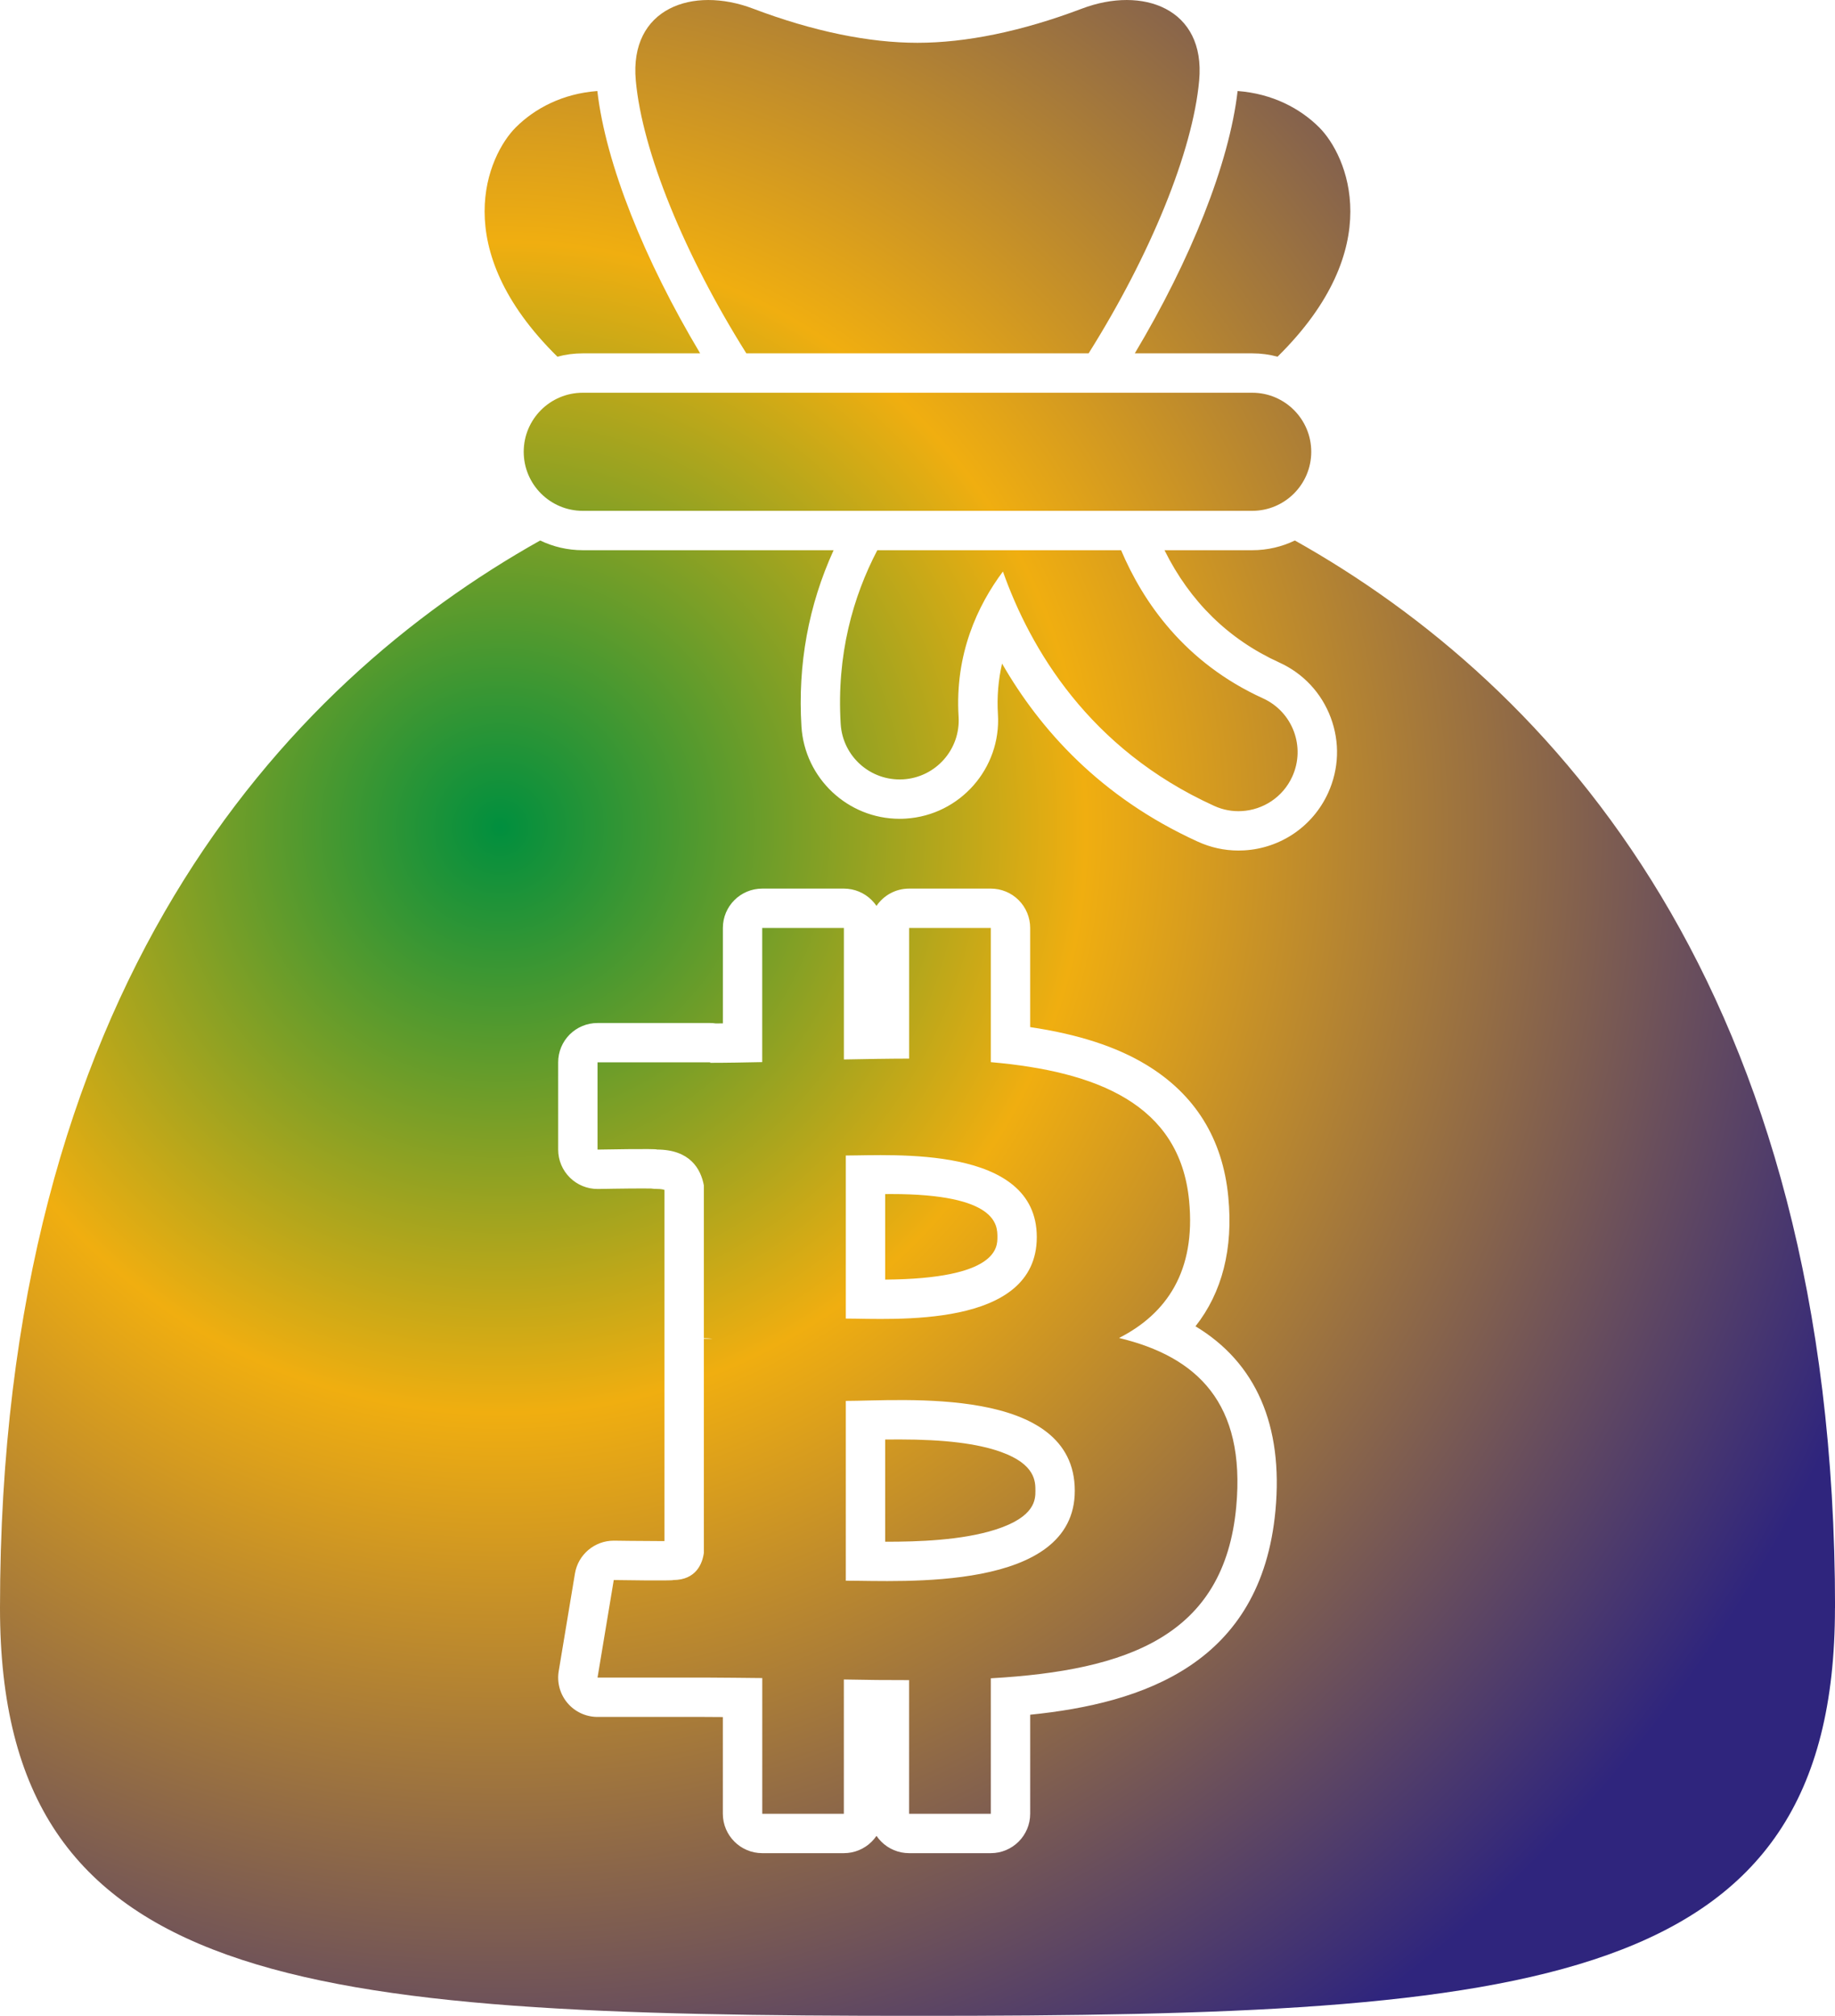
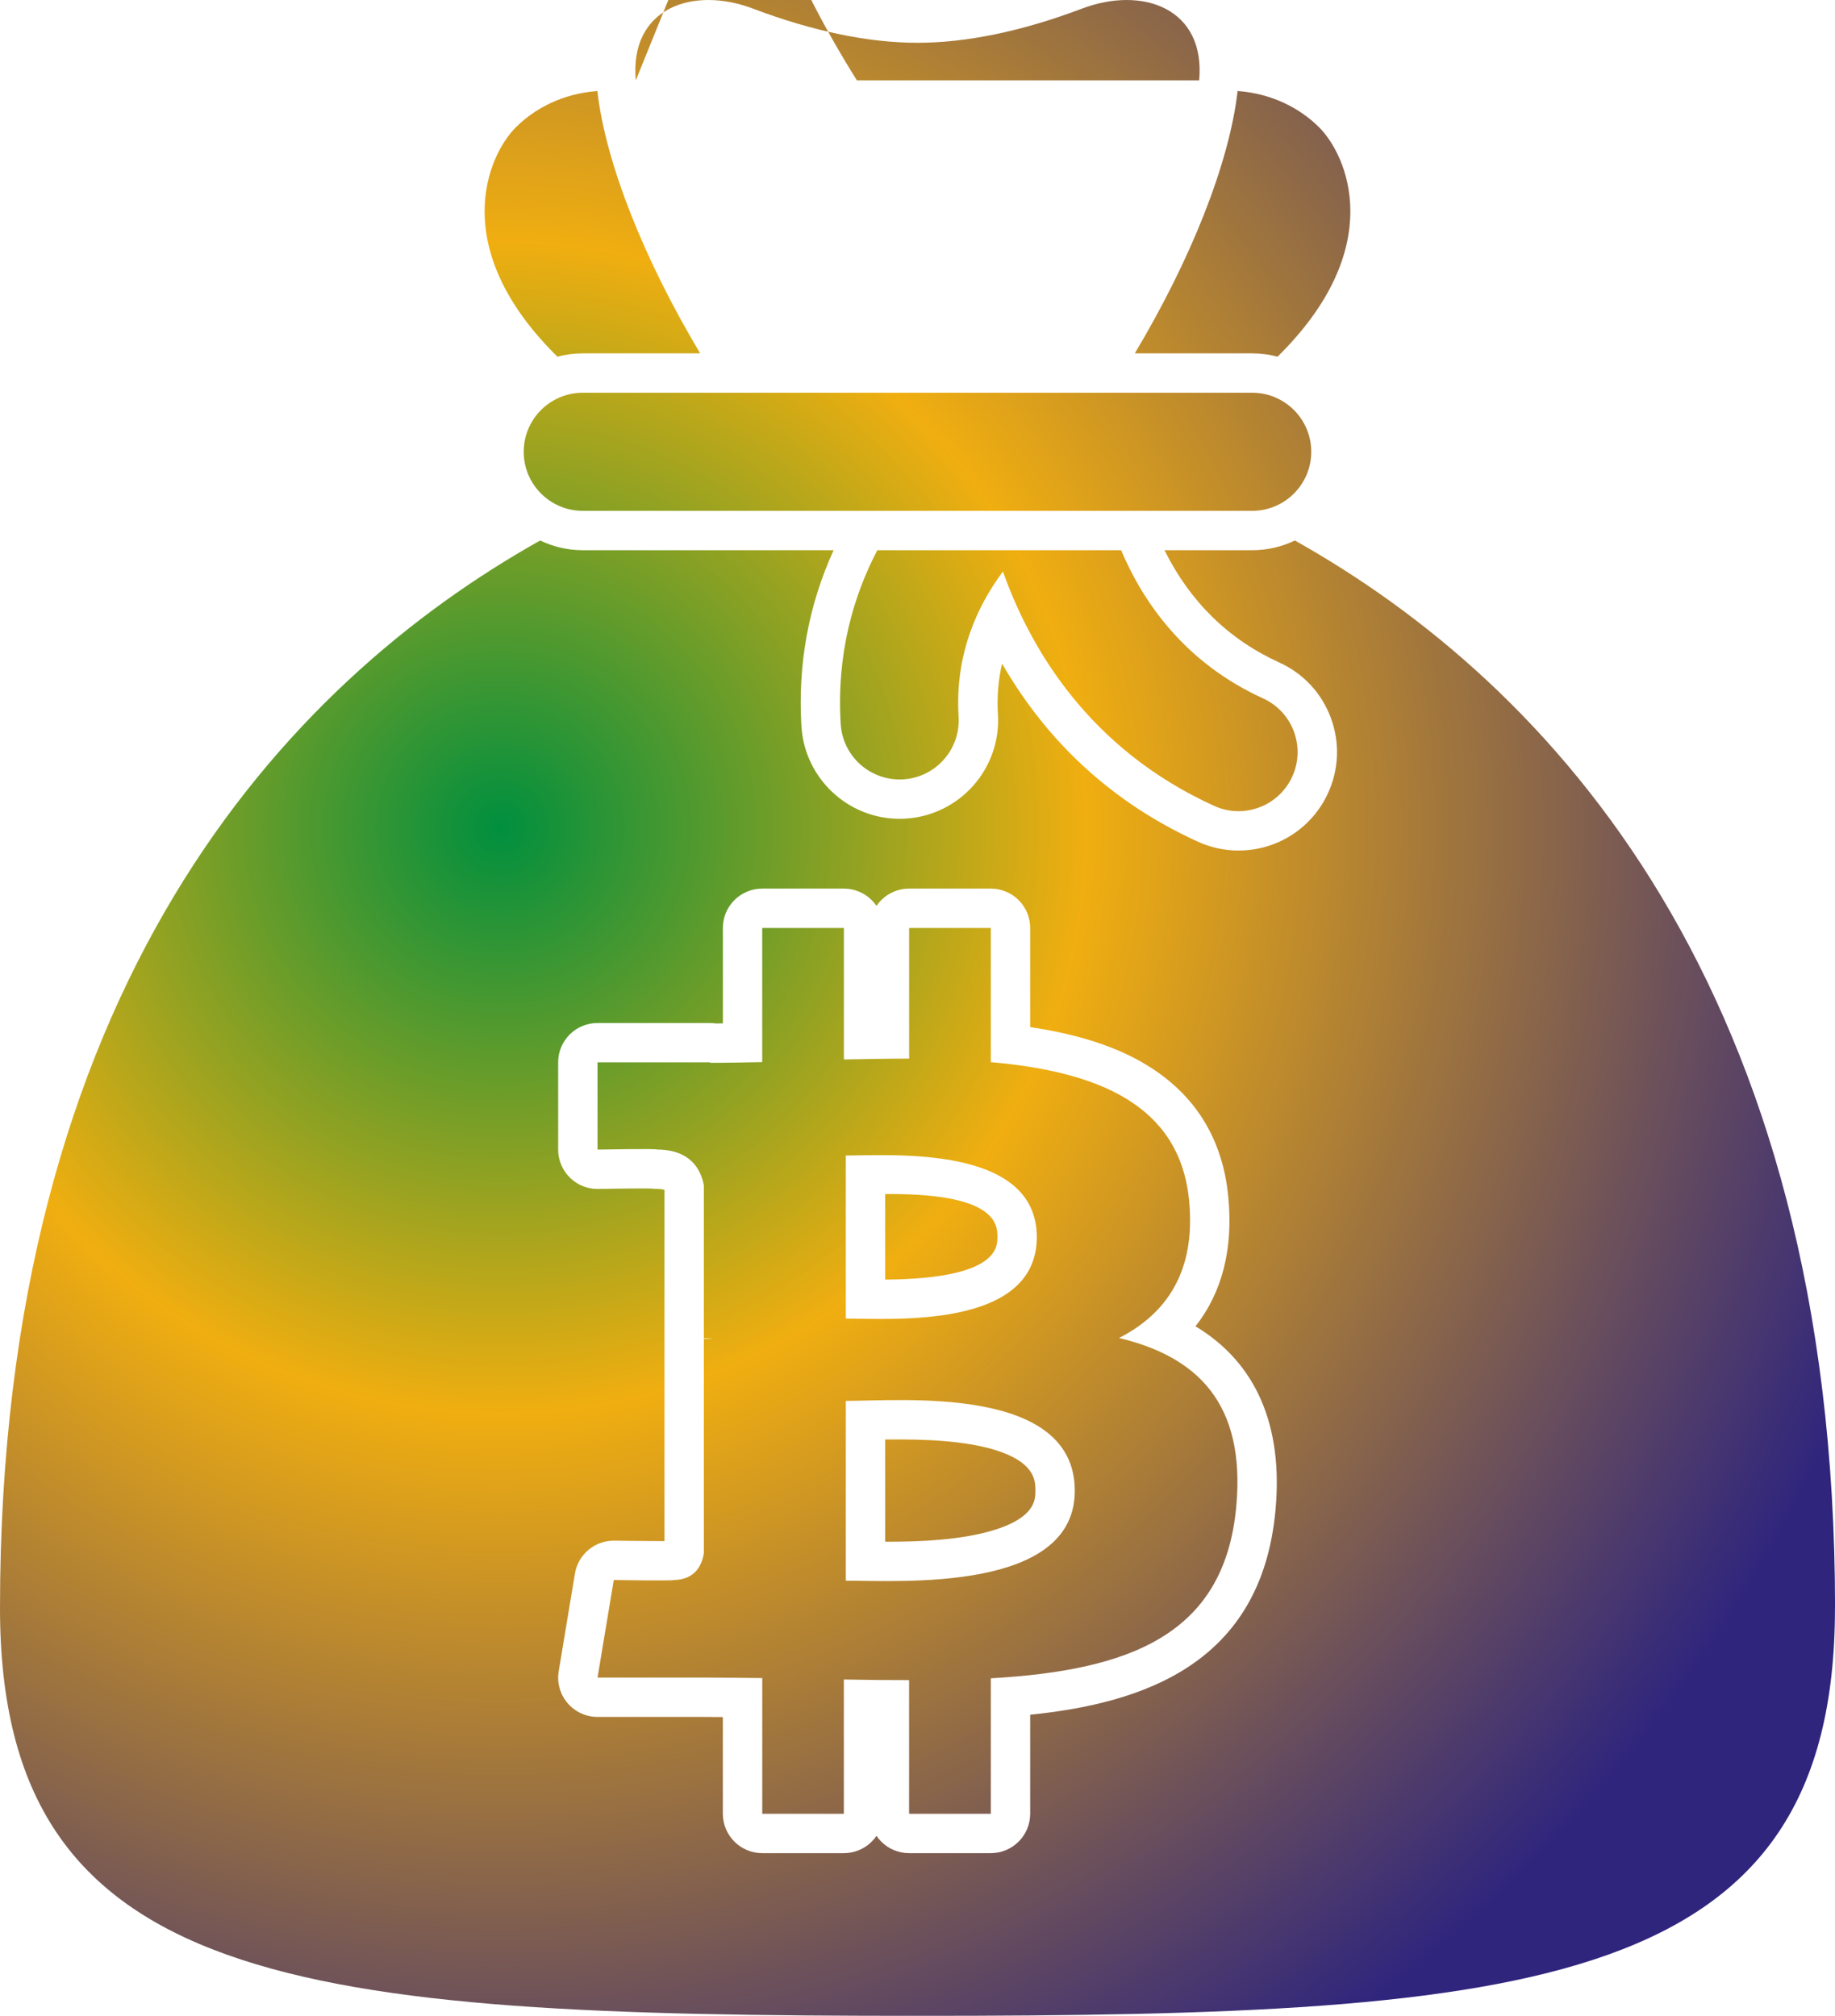
<svg xmlns="http://www.w3.org/2000/svg" id="Layer_2" viewBox="0 0 466.01 512" data-name="Layer 2">
  <radialGradient id="radial-gradient" cx="127.03" cy="210.19" gradientUnits="userSpaceOnUse" r="371.67">
    <stop offset="0" stop-color="#008f3e " />
    <stop offset=".4" stop-color="#f0ae10" />
    <stop offset="1" stop-color="#2f257d" />
  </radialGradient>
  <g id="Icon">
-     <path id="Bitcoin" d="m161.46 20.42c-1.65-18.32 14.39-24.06 29.77-18.23s29.55 8.68 41.77 8.68 26.39-2.85 41.77-8.68 31.42-.09 29.77 18.23c-1.62 17.96-12.32 44.23-28.08 69.33h-86.92c-15.76-25.1-26.46-51.37-28.08-69.33zm91.84 293.79c0-2.99 0-10.93-26.98-10.93-.51 0-1.02.01-1.52.01v21.72c28.5-.2 28.5-8.17 28.5-10.8zm55.02-109.53c2.29 1.05 4.7 1.47 7.05 1.33 5.39-.31 10.42-3.51 12.81-8.76 3.44-7.54.11-16.44-7.43-19.87-19.96-9.09-30.5-24.55-36.04-37.63h-61.91c-6.14 11.76-10.38 26.48-9.3 44.14.51 8.25 7.58 14.53 15.82 14.06h.07c8.27-.51 14.56-7.63 14.05-15.9-.98-15.89 4.81-28.24 11.26-36.89 6.94 19.57 21.83 45.05 53.62 59.52zm-160.32-114.93h29.81c-14.13-23.64-23.98-48.14-26.11-66.63-8.87.66-15.93 4.45-20.72 9.24-7.08 7.08-17.54 30.53 10.58 58.24 2.05-.56 4.21-.85 6.44-.85zm185 25c0-8.28-6.72-15-15-15h-170c-8.28 0-15 6.72-15 15s6.72 15 15 15h170c8.28 0 15-6.72 15-15zm-78.78 254.04c-5.94-2.14-14.37-3.18-25.78-3.18-1.25 0-2.47.01-3.64.02v25.96s.33 0 .33 0c7.78 0 19.12-.32 27.77-3.11 10.06-3.23 10.05-7.69 10.05-9.83 0-2.35 0-6.72-8.73-9.86zm211.78 39.64c0 96.74-76.11 103.58-233 103.58s-233-6.84-233-103.59c0-157.24 72.11-234.63 137.18-271.14 3.28 1.58 6.95 2.47 10.83 2.47h63.69c-6.38 13.99-9.13 29.02-8.17 44.75.81 13.16 11.77 23.47 24.93 23.47.39 0 .79 0 1.18-.03.12 0 .25 0 .37-.02 13.76-.85 24.26-12.74 23.42-26.5-.27-4.42.09-8.72 1.05-12.88 9.53 16.59 24.9 33.94 49.68 45.22 3.28 1.5 6.76 2.27 10.34 2.27.49 0 .99-.01 1.45-.04 9.31-.53 17.48-6.13 21.33-14.59 2.77-6.08 3.01-12.87.67-19.13s-6.98-11.23-13.05-13.99c-12.92-5.88-22.7-15.48-29.17-28.53h22.28c3.88 0 7.55-.89 10.83-2.47 65.06 36.51 137.18 113.9 137.18 271.14zm-162.4-71.56c6.77-8.58 9.62-19.7 8.33-32.89-1.41-14.73-8.41-26-20.79-33.51-7.61-4.62-17.33-7.78-29.52-9.59v-25.18c0-2.66-1.05-5.2-2.93-7.08s-4.42-2.92-7.07-2.92h-20.75c-3.44 0-6.48 1.74-8.28 4.39-.35-.52-.76-1.01-1.21-1.46-1.87-1.88-4.42-2.93-7.07-2.93h-20.73c-5.53 0-10 4.47-10 9.99v24.24c-.61.01-1.2.01-1.79.02-.46-.07-.94-.11-1.43-.11h-28.61c-2.66-.01-5.2 1.05-7.08 2.92-1.87 1.88-2.93 4.42-2.92 7.08v22.16c0 2.68 1.08 5.25 3 7.13 1.87 1.84 4.38 2.86 7 2.86h.19c.07 0 6.92-.13 11.23-.13 1.16 0 1.83.01 2.2.02.47.07.96.1 1.44.1 1.04 0 1.66.15 1.91.24.01.02.02.04.03.07v89.13h-1.51c-4.34 0-11.14-.1-11.21-.1h-.16c-4.88 0-9.06 3.53-9.86 8.35l-4.12 24.78c-.49 2.9.33 5.87 2.23 8.11s4.69 3.53 7.63 3.53h26.99c1.62 0 3.23.02 4.83.03v24.57c.01 5.52 4.49 10 10.01 10h20.73c2.65 0 5.19-1.05 7.07-2.93.45-.45.85-.94 1.21-1.46.35.52.76 1.01 1.21 1.46 1.87 1.88 4.42 2.93 7.07 2.93h20.75c5.52 0 10-4.48 10-10v-25.16c28.77-2.92 58.68-12.95 62.29-51.87 2.01-21.66-4.97-37.55-20.31-46.79zm14.4-247.12c2.23 0 4.39.29 6.44.85 28.12-27.71 17.66-51.16 10.58-58.24-4.79-4.79-11.85-8.58-20.72-9.24-2.13 18.49-11.98 42.99-26.11 66.63zm-4.05 292.98c-3.03 32.76-27.45 41.55-62.33 43.55v34.41h-20.75v-33.95c-5.37.01-10.87-.04-16.57-.16v34.11s-20.72 0-20.72 0v-34.47c-4.86-.04-9.81-.12-14.83-.13h-27l4.12-24.77s15.35.24 15.08 0c5.88-.01 7.43-4.23 7.8-6.87v-54.4h2.2c-.86-.12-1.62-.14-2.2-.15v-38.83c-.79-4.21-3.53-9.08-11.93-9.09.25-.28-15.07.01-15.07.01v-22.16h28.61v.12c4.3 0 8.72-.09 13.21-.18v-34.07h20.74v33.4c5.54-.11 11.11-.21 16.57-.22v-33.18h20.74v34.08c26.78 2.35 48 10.58 50.36 35.16 1.76 17.98-5.76 28.77-17.79 34.9 19.8 4.75 32.21 16.52 29.76 42.89zm-99.15-47.82c11.71 0 48.5 2.74 48.5-20.7s-36.79-20.72-48.5-20.72zm58.15 43.74c0-26.87-44.09-22.83-58.15-22.83v45.67c14.05-.01 58.16 2.92 58.15-22.84z" fill="url(#radial-gradient)" />
+     <path id="Bitcoin" d="m161.46 20.42c-1.65-18.32 14.39-24.06 29.77-18.23s29.55 8.68 41.77 8.68 26.39-2.85 41.77-8.68 31.42-.09 29.77 18.23h-86.92c-15.76-25.1-26.46-51.37-28.08-69.33zm91.84 293.79c0-2.99 0-10.93-26.98-10.93-.51 0-1.02.01-1.52.01v21.72c28.5-.2 28.5-8.17 28.5-10.8zm55.02-109.53c2.29 1.05 4.7 1.47 7.05 1.33 5.39-.31 10.42-3.51 12.81-8.76 3.44-7.54.11-16.44-7.43-19.87-19.96-9.09-30.5-24.55-36.04-37.63h-61.91c-6.14 11.76-10.38 26.48-9.3 44.14.51 8.25 7.58 14.53 15.82 14.06h.07c8.27-.51 14.56-7.63 14.05-15.9-.98-15.89 4.81-28.24 11.26-36.89 6.94 19.57 21.83 45.05 53.62 59.52zm-160.32-114.93h29.81c-14.13-23.64-23.98-48.14-26.11-66.63-8.87.66-15.93 4.45-20.72 9.24-7.08 7.08-17.54 30.53 10.58 58.24 2.05-.56 4.21-.85 6.44-.85zm185 25c0-8.28-6.72-15-15-15h-170c-8.28 0-15 6.72-15 15s6.72 15 15 15h170c8.28 0 15-6.72 15-15zm-78.78 254.04c-5.94-2.14-14.37-3.18-25.78-3.18-1.25 0-2.47.01-3.64.02v25.96s.33 0 .33 0c7.78 0 19.12-.32 27.77-3.11 10.06-3.23 10.05-7.69 10.05-9.83 0-2.35 0-6.72-8.73-9.86zm211.78 39.64c0 96.74-76.11 103.58-233 103.58s-233-6.84-233-103.59c0-157.24 72.11-234.63 137.18-271.14 3.28 1.58 6.95 2.47 10.83 2.47h63.69c-6.38 13.99-9.13 29.02-8.17 44.75.81 13.16 11.77 23.47 24.93 23.47.39 0 .79 0 1.18-.03.12 0 .25 0 .37-.02 13.76-.85 24.26-12.74 23.42-26.5-.27-4.42.09-8.72 1.05-12.88 9.53 16.59 24.9 33.94 49.68 45.22 3.28 1.5 6.76 2.27 10.34 2.27.49 0 .99-.01 1.45-.04 9.31-.53 17.48-6.13 21.33-14.59 2.77-6.08 3.01-12.87.67-19.13s-6.98-11.23-13.05-13.99c-12.92-5.88-22.7-15.48-29.17-28.53h22.28c3.88 0 7.55-.89 10.83-2.47 65.06 36.51 137.18 113.9 137.18 271.14zm-162.4-71.56c6.77-8.58 9.62-19.7 8.33-32.89-1.41-14.73-8.41-26-20.79-33.51-7.61-4.62-17.33-7.78-29.52-9.59v-25.18c0-2.66-1.05-5.2-2.93-7.08s-4.42-2.92-7.07-2.92h-20.75c-3.44 0-6.48 1.74-8.28 4.39-.35-.52-.76-1.01-1.21-1.46-1.87-1.88-4.42-2.93-7.07-2.93h-20.73c-5.53 0-10 4.47-10 9.99v24.24c-.61.01-1.2.01-1.79.02-.46-.07-.94-.11-1.43-.11h-28.61c-2.66-.01-5.2 1.05-7.08 2.92-1.87 1.88-2.93 4.42-2.92 7.08v22.16c0 2.68 1.08 5.25 3 7.13 1.87 1.84 4.38 2.86 7 2.86h.19c.07 0 6.92-.13 11.23-.13 1.16 0 1.83.01 2.2.02.47.07.96.1 1.44.1 1.04 0 1.66.15 1.91.24.01.02.02.04.03.07v89.13h-1.51c-4.34 0-11.14-.1-11.21-.1h-.16c-4.88 0-9.06 3.53-9.86 8.35l-4.12 24.78c-.49 2.9.33 5.87 2.23 8.11s4.69 3.53 7.63 3.53h26.99c1.62 0 3.23.02 4.83.03v24.57c.01 5.52 4.49 10 10.01 10h20.73c2.65 0 5.19-1.05 7.07-2.93.45-.45.85-.94 1.21-1.46.35.52.76 1.01 1.21 1.46 1.87 1.88 4.42 2.93 7.07 2.93h20.75c5.52 0 10-4.48 10-10v-25.16c28.77-2.92 58.68-12.95 62.29-51.87 2.01-21.66-4.97-37.55-20.31-46.79zm14.4-247.12c2.23 0 4.39.29 6.44.85 28.12-27.71 17.66-51.16 10.58-58.24-4.79-4.79-11.85-8.58-20.72-9.24-2.13 18.49-11.98 42.99-26.11 66.63zm-4.05 292.98c-3.03 32.76-27.45 41.55-62.33 43.55v34.41h-20.75v-33.95c-5.37.01-10.87-.04-16.57-.16v34.11s-20.72 0-20.72 0v-34.47c-4.86-.04-9.81-.12-14.83-.13h-27l4.12-24.77s15.35.24 15.08 0c5.88-.01 7.43-4.23 7.8-6.87v-54.4h2.2c-.86-.12-1.62-.14-2.2-.15v-38.83c-.79-4.21-3.53-9.08-11.93-9.09.25-.28-15.07.01-15.07.01v-22.16h28.61v.12c4.3 0 8.72-.09 13.21-.18v-34.07h20.74v33.4c5.54-.11 11.11-.21 16.57-.22v-33.18h20.74v34.08c26.78 2.35 48 10.58 50.36 35.16 1.76 17.98-5.76 28.77-17.79 34.9 19.8 4.75 32.21 16.52 29.76 42.89zm-99.15-47.82c11.71 0 48.5 2.74 48.5-20.7s-36.79-20.72-48.5-20.72zm58.15 43.74c0-26.87-44.09-22.83-58.15-22.83v45.67c14.05-.01 58.16 2.92 58.15-22.84z" fill="url(#radial-gradient)" />
  </g>
</svg>